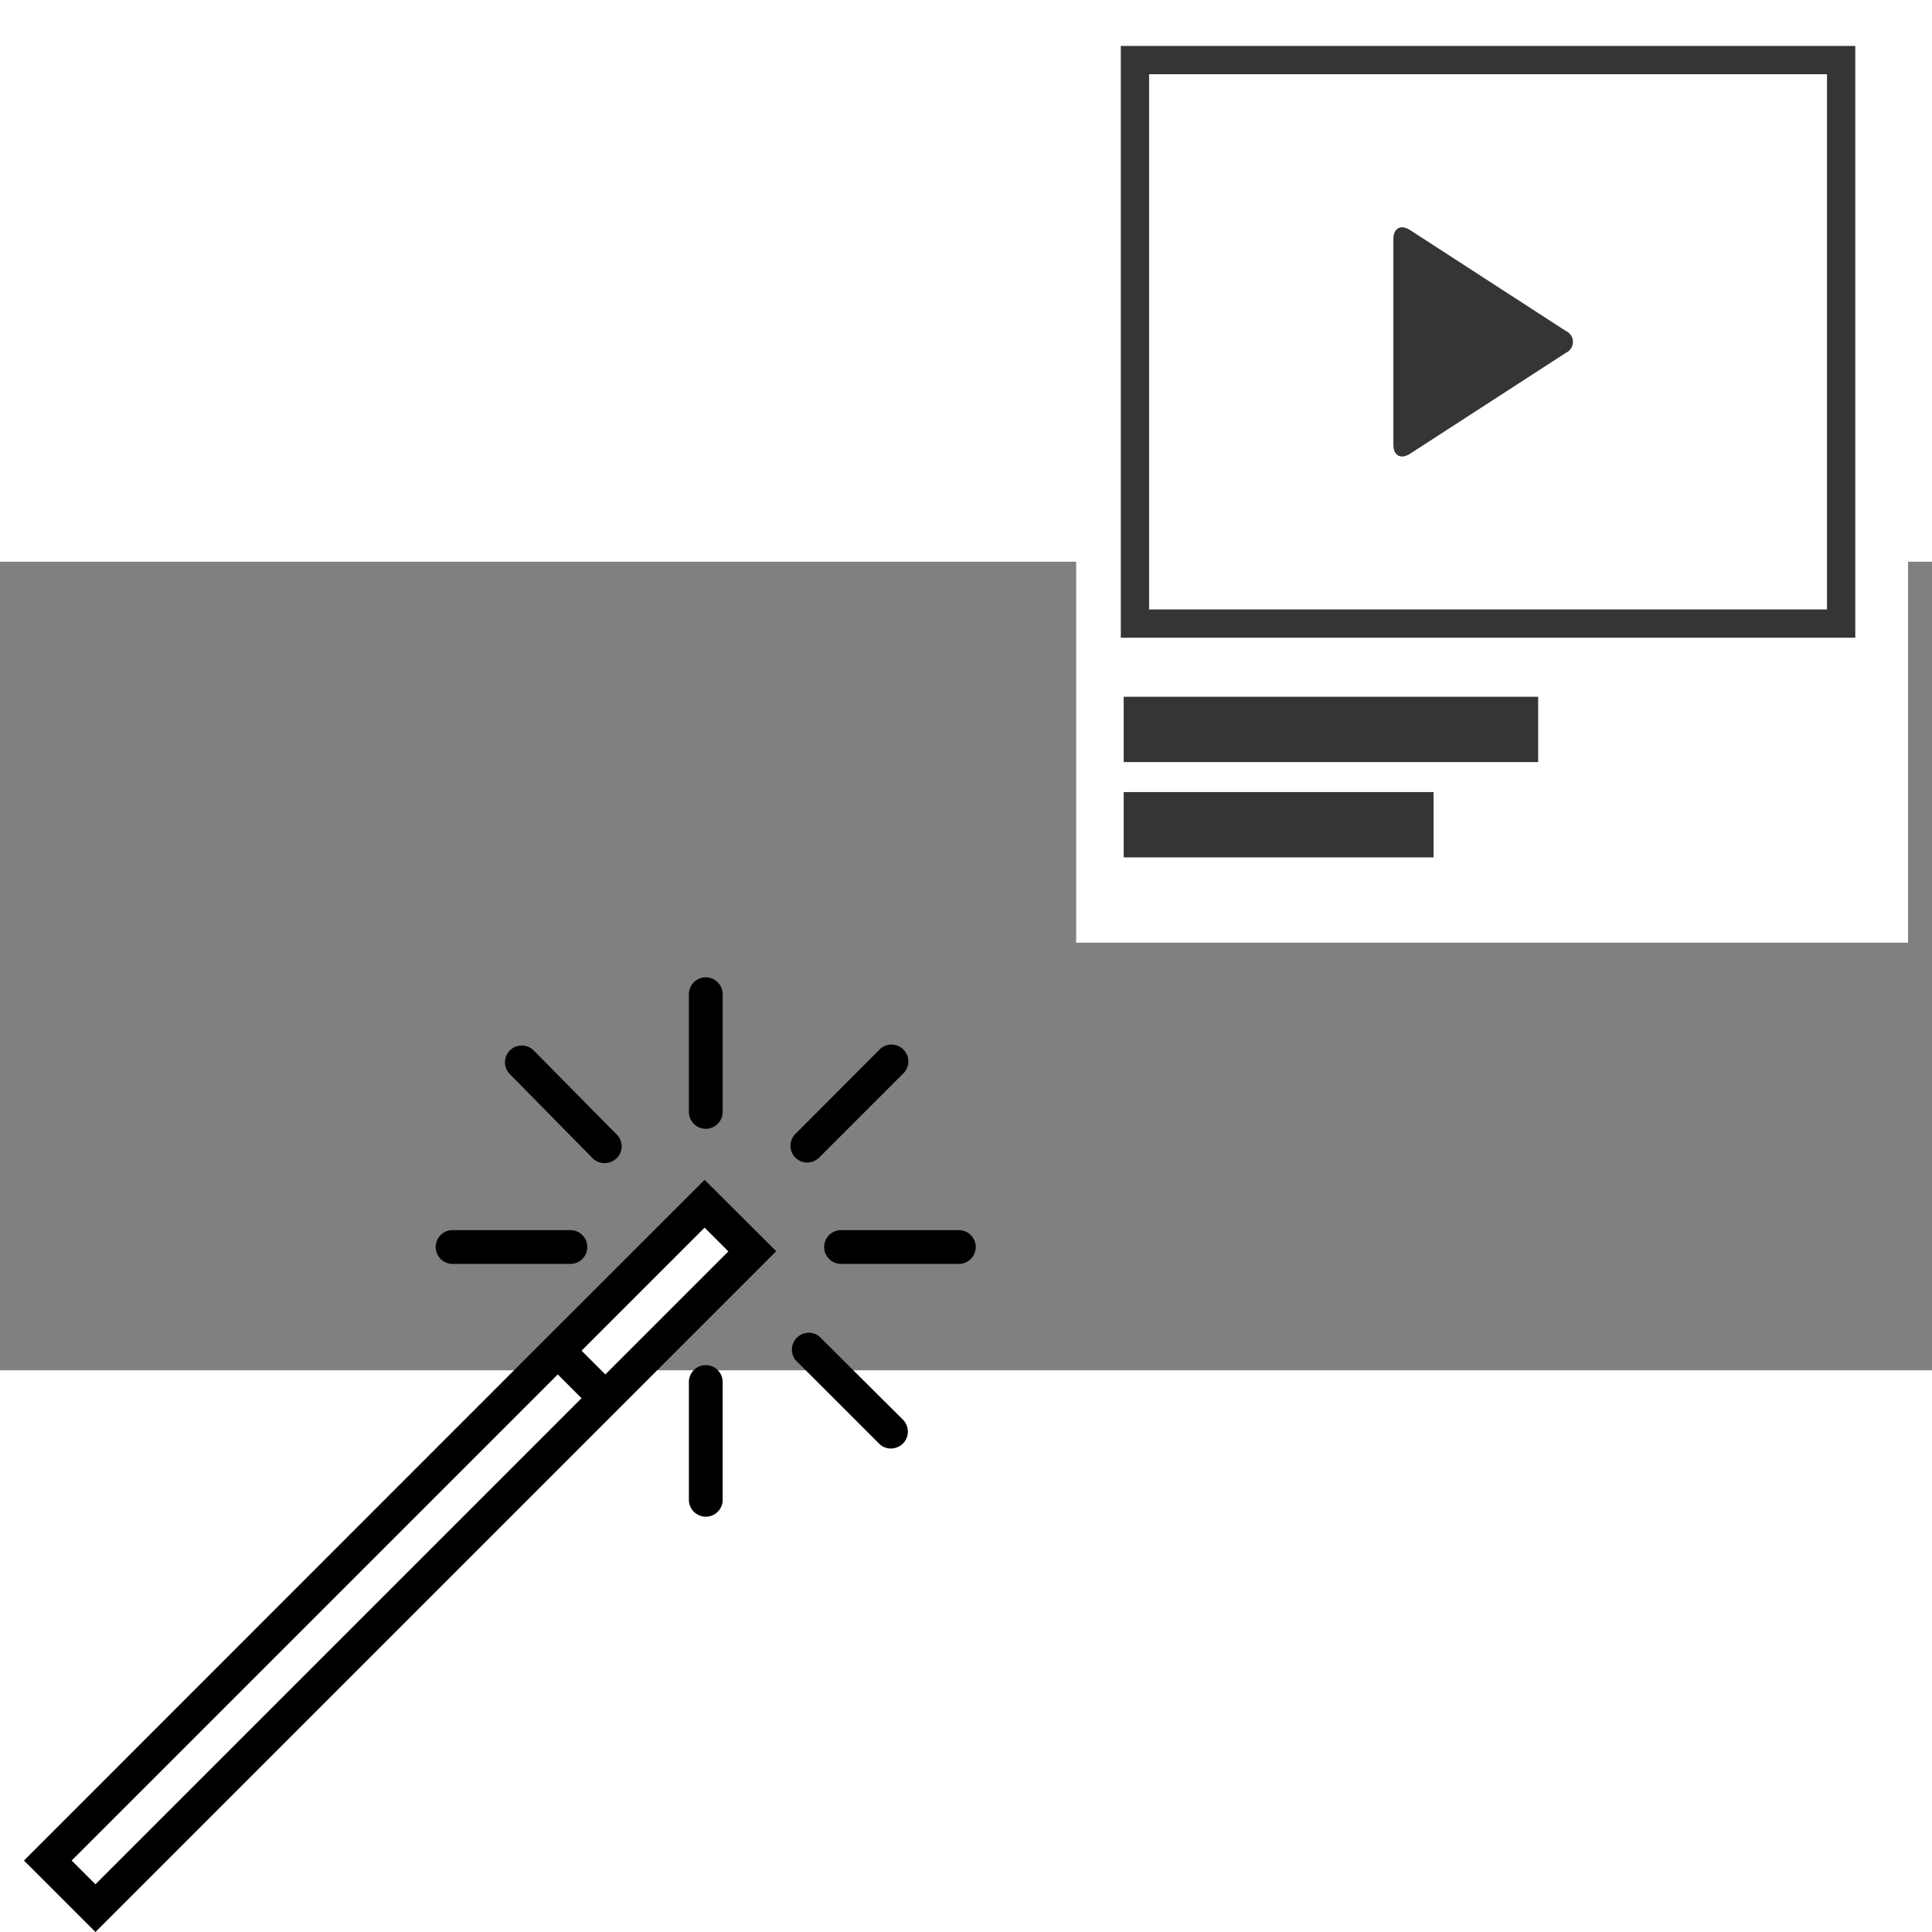
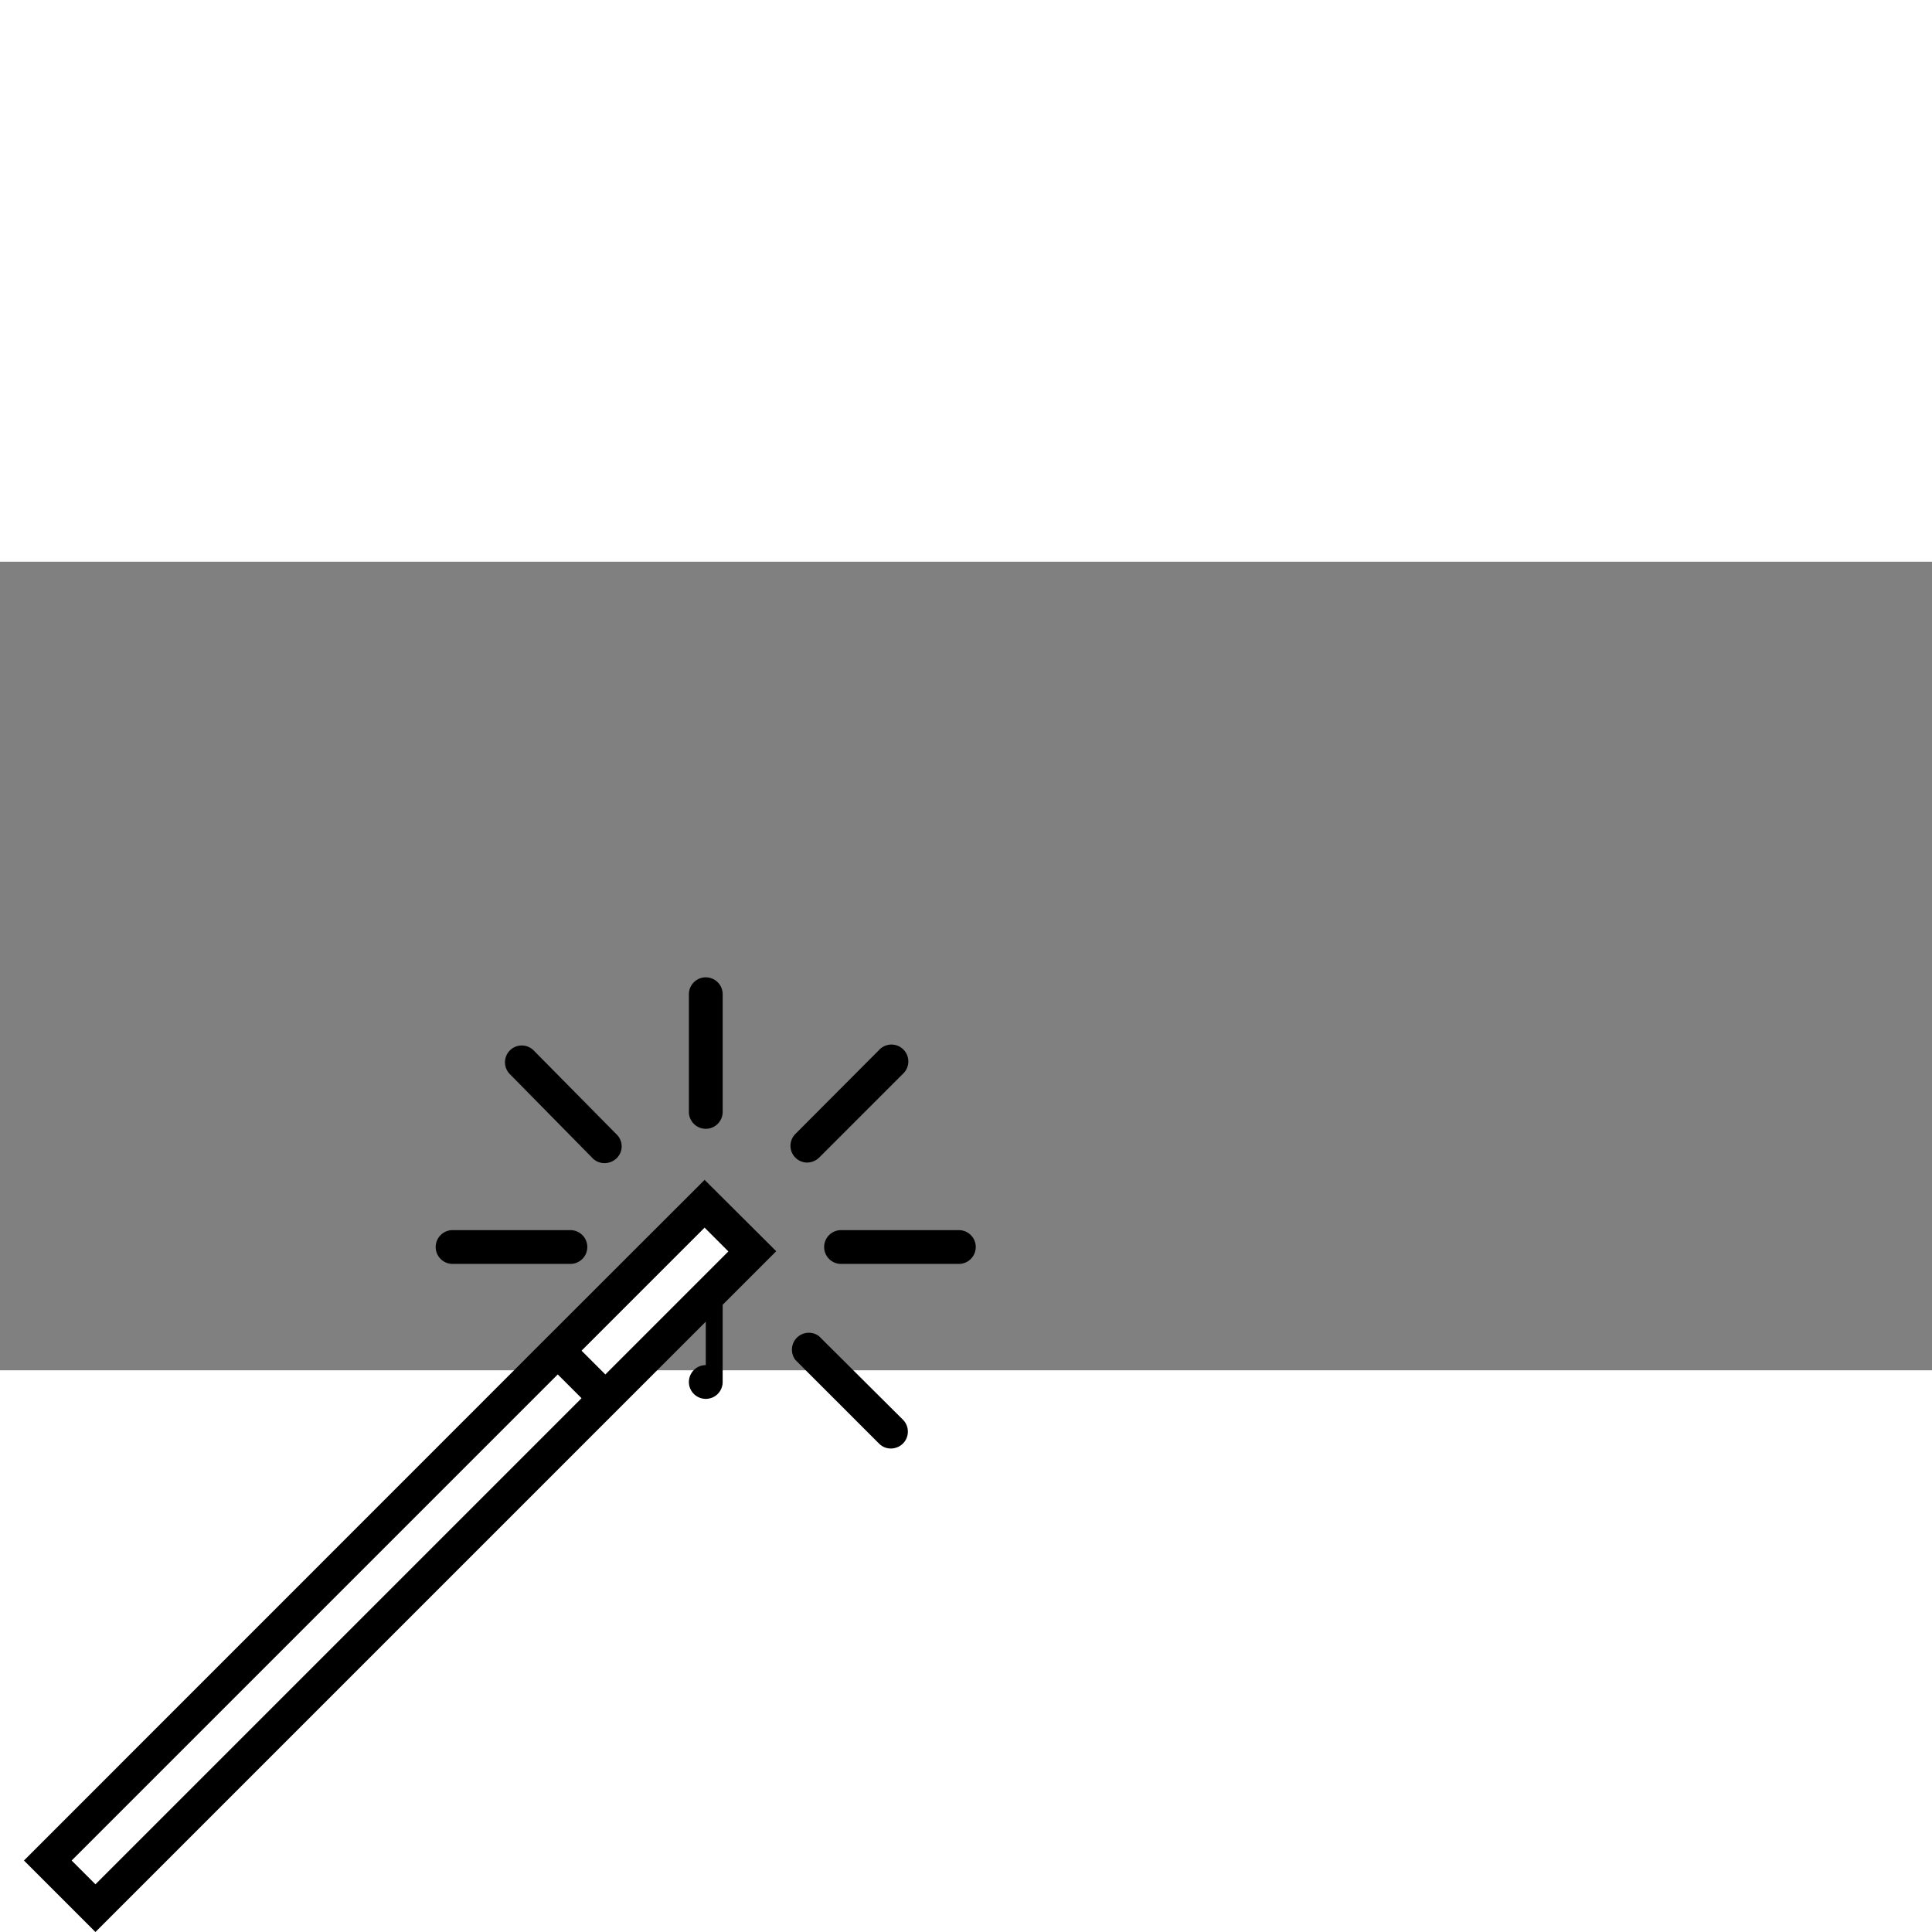
<svg xmlns="http://www.w3.org/2000/svg" width="48" height="48" viewBox="0 0 358.4 150">
  <rect x="0" y="0" width="358.4" height="150" fill="#808080" stroke="none" />
-   <path d="M199.637-104.2h154.319V70.666H199.637z" fill="#fff" />
-   <path stroke-miterlimit="10" d="M210.54-93.053h131.004v104.53H210.54z" fill="none" stroke="#353535" stroke-width="5.247" />
-   <path d="M208.452 25.054h76.891v12.118h-76.891zm0 17.682h57.487v12.118h-57.487zm53.116-62.756c-1.7 1.092-3.086.339-3.086-1.674v-38.158c0-2.016 1.383-2.769 3.086-1.674l28.949 18.749a2.21 2.21 0 0 1 0 4.007z" fill="#353535" />
-   <path d="M130.71 114.673l-29.459 29.434-96.807 96.832L17.704 254.2l126.291-126.291zm.218-9.472c1.72-.001 3.118-1.388 3.133-3.108V80.236c-.002-1.73-1.403-3.132-3.133-3.133s-3.132 1.403-3.133 3.133v21.857c.015 1.72 1.413 3.107 3.133 3.108zm0 43.837c-1.73.002-3.132 1.403-3.133 3.133v21.857c.002 1.118.599 2.151 1.568 2.71s2.161.56 3.131.003 1.565-1.594 1.565-2.713v-21.857c-.002-1.73-1.403-3.132-3.133-3.133zm46.948-25.04h-21.857c-1.73.002-3.132 1.403-3.133 3.133s1.403 3.132 3.133 3.133h21.857c1.73-.002 3.132-1.403 3.133-3.133s-1.403-3.132-3.133-3.133zm-93.918 6.266h21.857c1.73-.002 3.132-1.403 3.133-3.133s-1.403-3.132-3.133-3.133H83.958c-1.73.002-3.132 1.403-3.133 3.133s1.403 3.132 3.133 3.133zm65.744-18.799c.832-.005 1.631-.326 2.234-.899l15.495-15.495c.881-.77 1.26-1.966.983-3.103s-1.163-2.025-2.299-2.304-2.335.103-3.105.986l-15.448 15.495a3.11 3.11 0 0 0 2.187 5.32zm2.234 32.206c-1.254-.948-3.016-.821-4.121.297s-1.212 2.881-.25 4.124l15.495 15.495a3.05 3.05 0 0 0 2.209.924c.832-.006 1.641-.333 2.234-.924 1.216-1.223 1.216-3.198 0-4.421zm-41.992-33.004a3.05 3.05 0 0 0 2.234.899 3.25 3.25 0 0 0 2.209-.899 3.08 3.08 0 0 0 0-4.421L98.991 90.652a3.12 3.12 0 0 0-4.407.011 3.12 3.12 0 0 0 .011 4.407z" />
+   <path d="M130.71 114.673l-29.459 29.434-96.807 96.832L17.704 254.2l126.291-126.291zm.218-9.472c1.72-.001 3.118-1.388 3.133-3.108V80.236c-.002-1.73-1.403-3.132-3.133-3.133s-3.132 1.403-3.133 3.133v21.857c.015 1.72 1.413 3.107 3.133 3.108zm0 43.837c-1.73.002-3.132 1.403-3.133 3.133c.002 1.118.599 2.151 1.568 2.71s2.161.56 3.131.003 1.565-1.594 1.565-2.713v-21.857c-.002-1.73-1.403-3.132-3.133-3.133zm46.948-25.04h-21.857c-1.73.002-3.132 1.403-3.133 3.133s1.403 3.132 3.133 3.133h21.857c1.73-.002 3.132-1.403 3.133-3.133s-1.403-3.132-3.133-3.133zm-93.918 6.266h21.857c1.73-.002 3.132-1.403 3.133-3.133s-1.403-3.132-3.133-3.133H83.958c-1.73.002-3.132 1.403-3.133 3.133s1.403 3.132 3.133 3.133zm65.744-18.799c.832-.005 1.631-.326 2.234-.899l15.495-15.495c.881-.77 1.26-1.966.983-3.103s-1.163-2.025-2.299-2.304-2.335.103-3.105.986l-15.448 15.495a3.11 3.11 0 0 0 2.187 5.32zm2.234 32.206c-1.254-.948-3.016-.821-4.121.297s-1.212 2.881-.25 4.124l15.495 15.495a3.05 3.05 0 0 0 2.209.924c.832-.006 1.641-.333 2.234-.924 1.216-1.223 1.216-3.198 0-4.421zm-41.992-33.004a3.05 3.05 0 0 0 2.234.899 3.25 3.25 0 0 0 2.209-.899 3.08 3.08 0 0 0 0-4.421L98.991 90.652a3.12 3.12 0 0 0-4.407.011 3.12 3.12 0 0 0 .011 4.407z" />
  <path d="M13.292 240.942l90.177-90.177 4.413 4.413-90.177 90.177zm94.59-94.584l22.823-22.823 4.413 4.413-22.823 22.823z" fill="#fff" />
</svg>